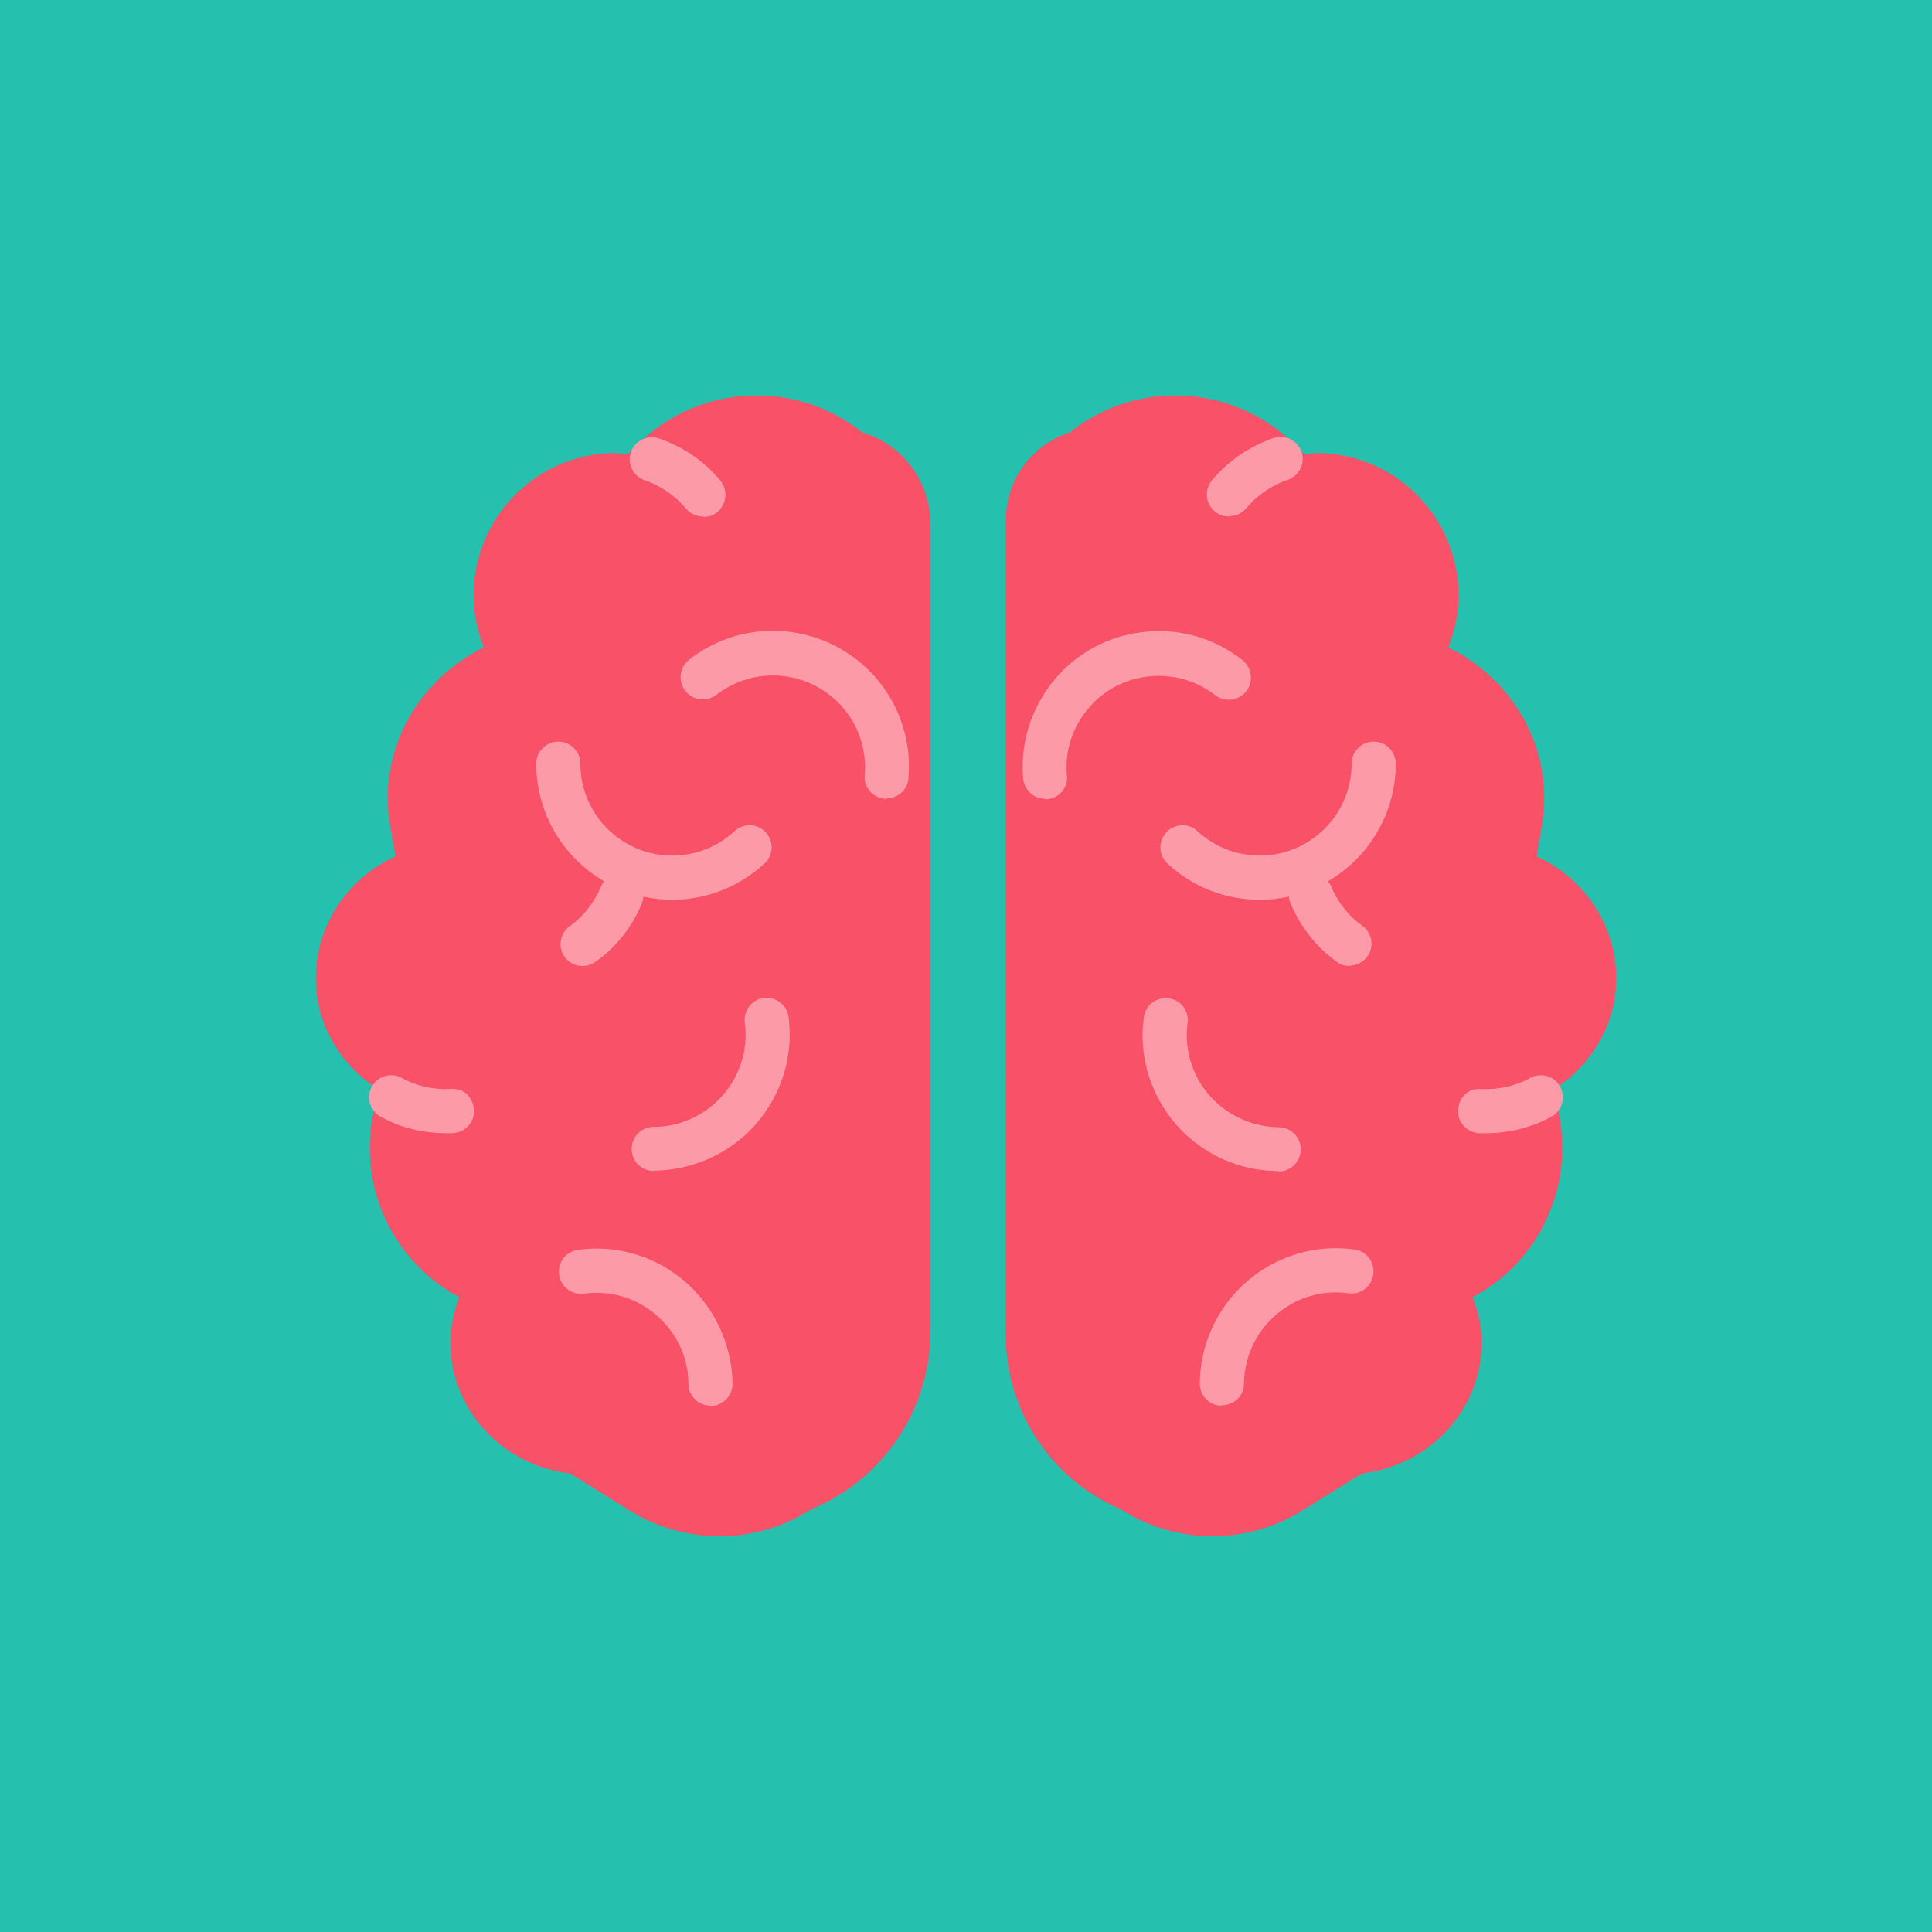
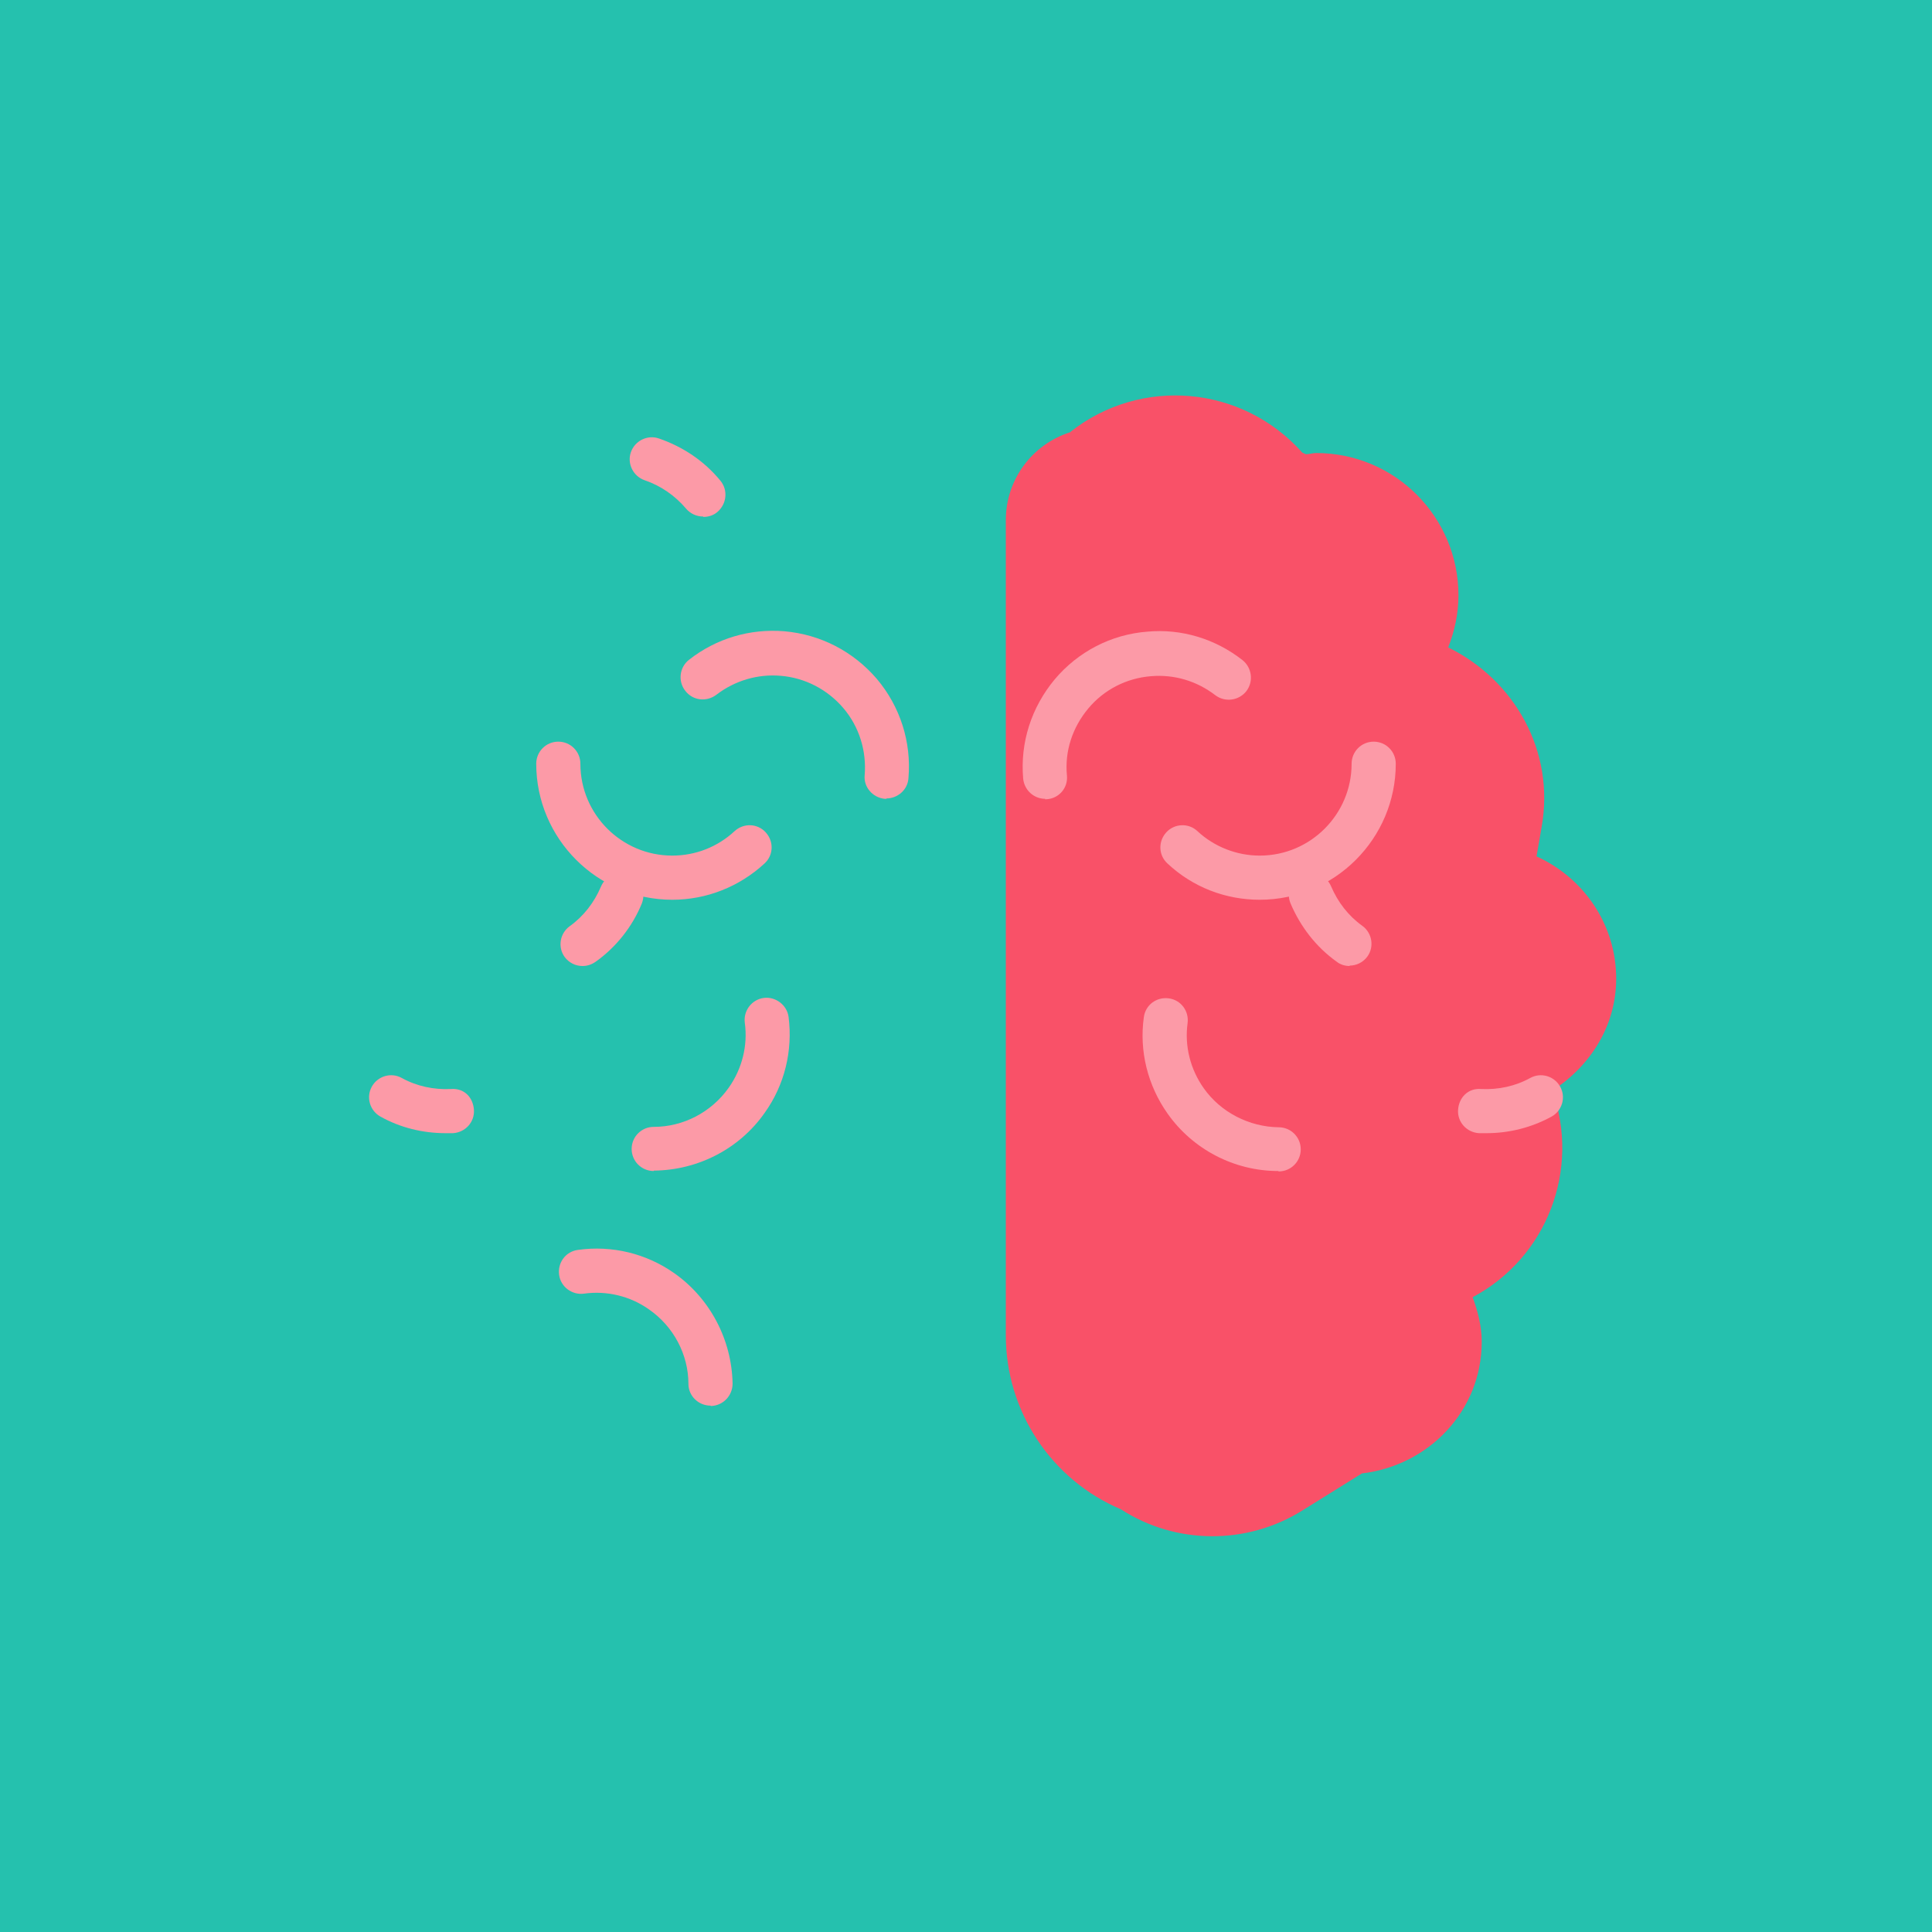
<svg xmlns="http://www.w3.org/2000/svg" viewBox="0 0 49 49">
  <defs>
    <style>
      .cls-1 {
        fill: #fc9aa7;
      }

      .cls-2 {
        fill: #f95168;
      }

      .cls-3 {
        fill: #25c1ae;
      }

      .cls-4 {
        fill: #f95168;
      }
    </style>
  </defs>
  <g id="BG_color" data-name="BG color">
    <rect class="cls-3" x="-.5" y="-.5" width="50" height="50" />
  </g>
  <g id="Layer_1" data-name="Layer 1">
    <g>
-       <path class="cls-4" d="M21.86,10.96c-1.79-1.42-4.37-1.19-5.89.52l-.09.04c-.09,0-.17-.03-.26-.03-2,0-3.61,1.62-3.61,3.61,0,.47.1.91.26,1.32-1.69.83-2.71,2.64-2.37,4.55l.13.75c-1.19.54-2.02,1.72-2.02,3.1,0,1.21.67,2.23,1.62,2.84-.72,2.01.14,4.24,2.02,5.24-.13.36-.23.73-.23,1.13,0,1.75,1.34,3.14,3.04,3.34l1.51.94c1.41.88,3.21.87,4.6-.03h0c1.83-.75,3.03-2.54,3.03-4.52V13.3c0-1.08-.71-2.04-1.75-2.34h0Z" />
      <path class="cls-2" d="M27.14,10.96c1.79-1.42,4.37-1.19,5.89.52l.09.04c.09,0,.17-.03.26-.03,2,0,3.61,1.62,3.61,3.61,0,.47-.1.91-.26,1.32,1.69.83,2.71,2.64,2.37,4.55l-.13.75c1.19.54,2.02,1.72,2.02,3.1,0,1.21-.67,2.23-1.62,2.84.72,2.01-.14,4.24-2.02,5.24.13.36.23.73.23,1.13,0,1.75-1.34,3.14-3.04,3.34l-1.51.94c-1.41.88-3.21.87-4.6-.03h0c-1.77-.75-2.92-2.49-2.92-4.41V13.19c0-1.02.66-1.92,1.64-2.23h0Z" />
      <g>
        <path class="cls-1" d="M17.05,22.82c-1.9,0-3.45-1.55-3.45-3.45,0-.31.25-.56.56-.56s.56.25.56.56c0,1.29,1.05,2.33,2.33,2.33.59,0,1.15-.22,1.58-.62.23-.21.58-.2.79.03.21.23.2.58-.03.79-.64.59-1.47.92-2.34.92Z" />
        <path class="cls-1" d="M22.49,20.26s-.03,0-.05,0c-.31-.03-.54-.3-.51-.6.05-.62-.14-1.23-.54-1.7s-.97-.77-1.59-.82c-.58-.05-1.16.12-1.63.48-.25.19-.6.15-.79-.1-.19-.24-.15-.6.1-.79.69-.54,1.54-.79,2.41-.72.92.08,1.75.51,2.35,1.21.59.7.88,1.6.8,2.52-.02.29-.27.51-.56.51Z" />
        <path class="cls-1" d="M16.58,29.7c-.31,0-.56-.25-.56-.56s.25-.56.56-.56c.75,0,1.46-.37,1.9-.99.34-.48.49-1.07.41-1.65-.04-.31.18-.59.48-.63.3-.04.59.18.63.48.11.86-.1,1.73-.61,2.44-.64.91-1.69,1.45-2.81,1.46h0Z" />
        <path class="cls-1" d="M18.02,35.65c-.31,0-.56-.25-.56-.55,0-.75-.38-1.46-1-1.89-.48-.34-1.07-.48-1.65-.4-.3.04-.59-.17-.63-.48-.04-.31.17-.59.48-.63.86-.12,1.73.09,2.44.59.91.64,1.46,1.69,1.48,2.8,0,.31-.24.56-.55.57h0Z" />
        <path class="cls-1" d="M11.3,28.74c-.58,0-1.15-.14-1.65-.42-.27-.15-.37-.49-.22-.76.15-.27.49-.37.76-.22.38.21.81.3,1.24.28.35-.03.57.22.59.53.02.31-.22.57-.53.59-.06,0-.13,0-.19,0Z" />
        <path class="cls-1" d="M14.77,24.5c-.17,0-.34-.08-.45-.23-.18-.25-.12-.6.13-.78.35-.25.62-.6.79-1,.12-.29.45-.42.73-.31.29.12.42.44.31.73-.24.59-.65,1.11-1.17,1.48-.1.07-.21.11-.33.11Z" />
        <path class="cls-1" d="M17.83,13.1c-.16,0-.32-.07-.43-.2-.28-.33-.64-.58-1.05-.72-.29-.1-.45-.42-.35-.71.1-.29.42-.45.71-.35.61.21,1.15.57,1.56,1.07.2.24.16.59-.07.79-.1.09-.23.13-.36.13Z" />
        <path class="cls-1" d="M31.95,22.82c-.87,0-1.7-.32-2.34-.92-.23-.21-.24-.56-.03-.79.21-.23.57-.24.79-.03.43.4,1,.62,1.58.62,1.29,0,2.33-1.05,2.33-2.33,0-.31.25-.56.56-.56s.56.25.56.56c0,1.9-1.55,3.45-3.45,3.45Z" />
        <path class="cls-1" d="M26.51,20.26c-.29,0-.53-.22-.56-.51-.08-.92.21-1.81.8-2.52.59-.7,1.43-1.14,2.35-1.21.86-.08,1.72.18,2.41.72.24.19.29.54.1.79-.19.24-.54.29-.79.1-.47-.36-1.04-.53-1.63-.48-.62.05-1.19.34-1.59.82s-.6,1.08-.54,1.7c.03.31-.2.58-.51.6-.02,0-.03,0-.05,0Z" />
        <path class="cls-1" d="M32.42,29.7h0c-1.12,0-2.17-.55-2.81-1.46-.5-.71-.72-1.58-.6-2.44.04-.31.32-.52.63-.48.31.04.52.32.48.63-.08.58.07,1.17.41,1.65.43.61,1.15.98,1.9.99.31,0,.56.25.56.56s-.25.56-.56.56Z" />
-         <path class="cls-1" d="M30.98,35.65h0c-.31,0-.56-.26-.55-.57.01-1.11.56-2.16,1.48-2.8.71-.5,1.58-.71,2.44-.59.31.04.52.32.48.63-.04.31-.33.53-.63.48-.58-.08-1.17.06-1.65.4-.62.43-.99,1.14-1,1.89,0,.31-.25.55-.56.55Z" />
        <path class="cls-1" d="M37.7,28.74c-.06,0-.12,0-.19,0-.31-.02-.55-.28-.53-.59.02-.31.25-.56.59-.53.43.02.86-.07,1.24-.28.27-.15.61-.05.76.22.15.27.05.61-.22.76-.51.28-1.08.42-1.65.42Z" />
        <path class="cls-1" d="M34.23,24.5c-.11,0-.23-.03-.33-.11-.52-.37-.92-.89-1.17-1.48-.12-.29.02-.61.3-.73.29-.12.61.02.73.3.17.4.44.75.79,1,.25.18.31.53.13.78-.11.15-.28.23-.45.23Z" />
-         <path class="cls-1" d="M31.17,13.1c-.13,0-.25-.04-.36-.13-.24-.2-.27-.55-.07-.79.41-.49.95-.86,1.56-1.07.29-.1.61.06.71.35.1.29-.06.61-.35.71-.41.14-.78.39-1.05.72-.11.13-.27.2-.43.2Z" />
+         <path class="cls-1" d="M31.17,13.1Z" />
      </g>
    </g>
  </g>
</svg>